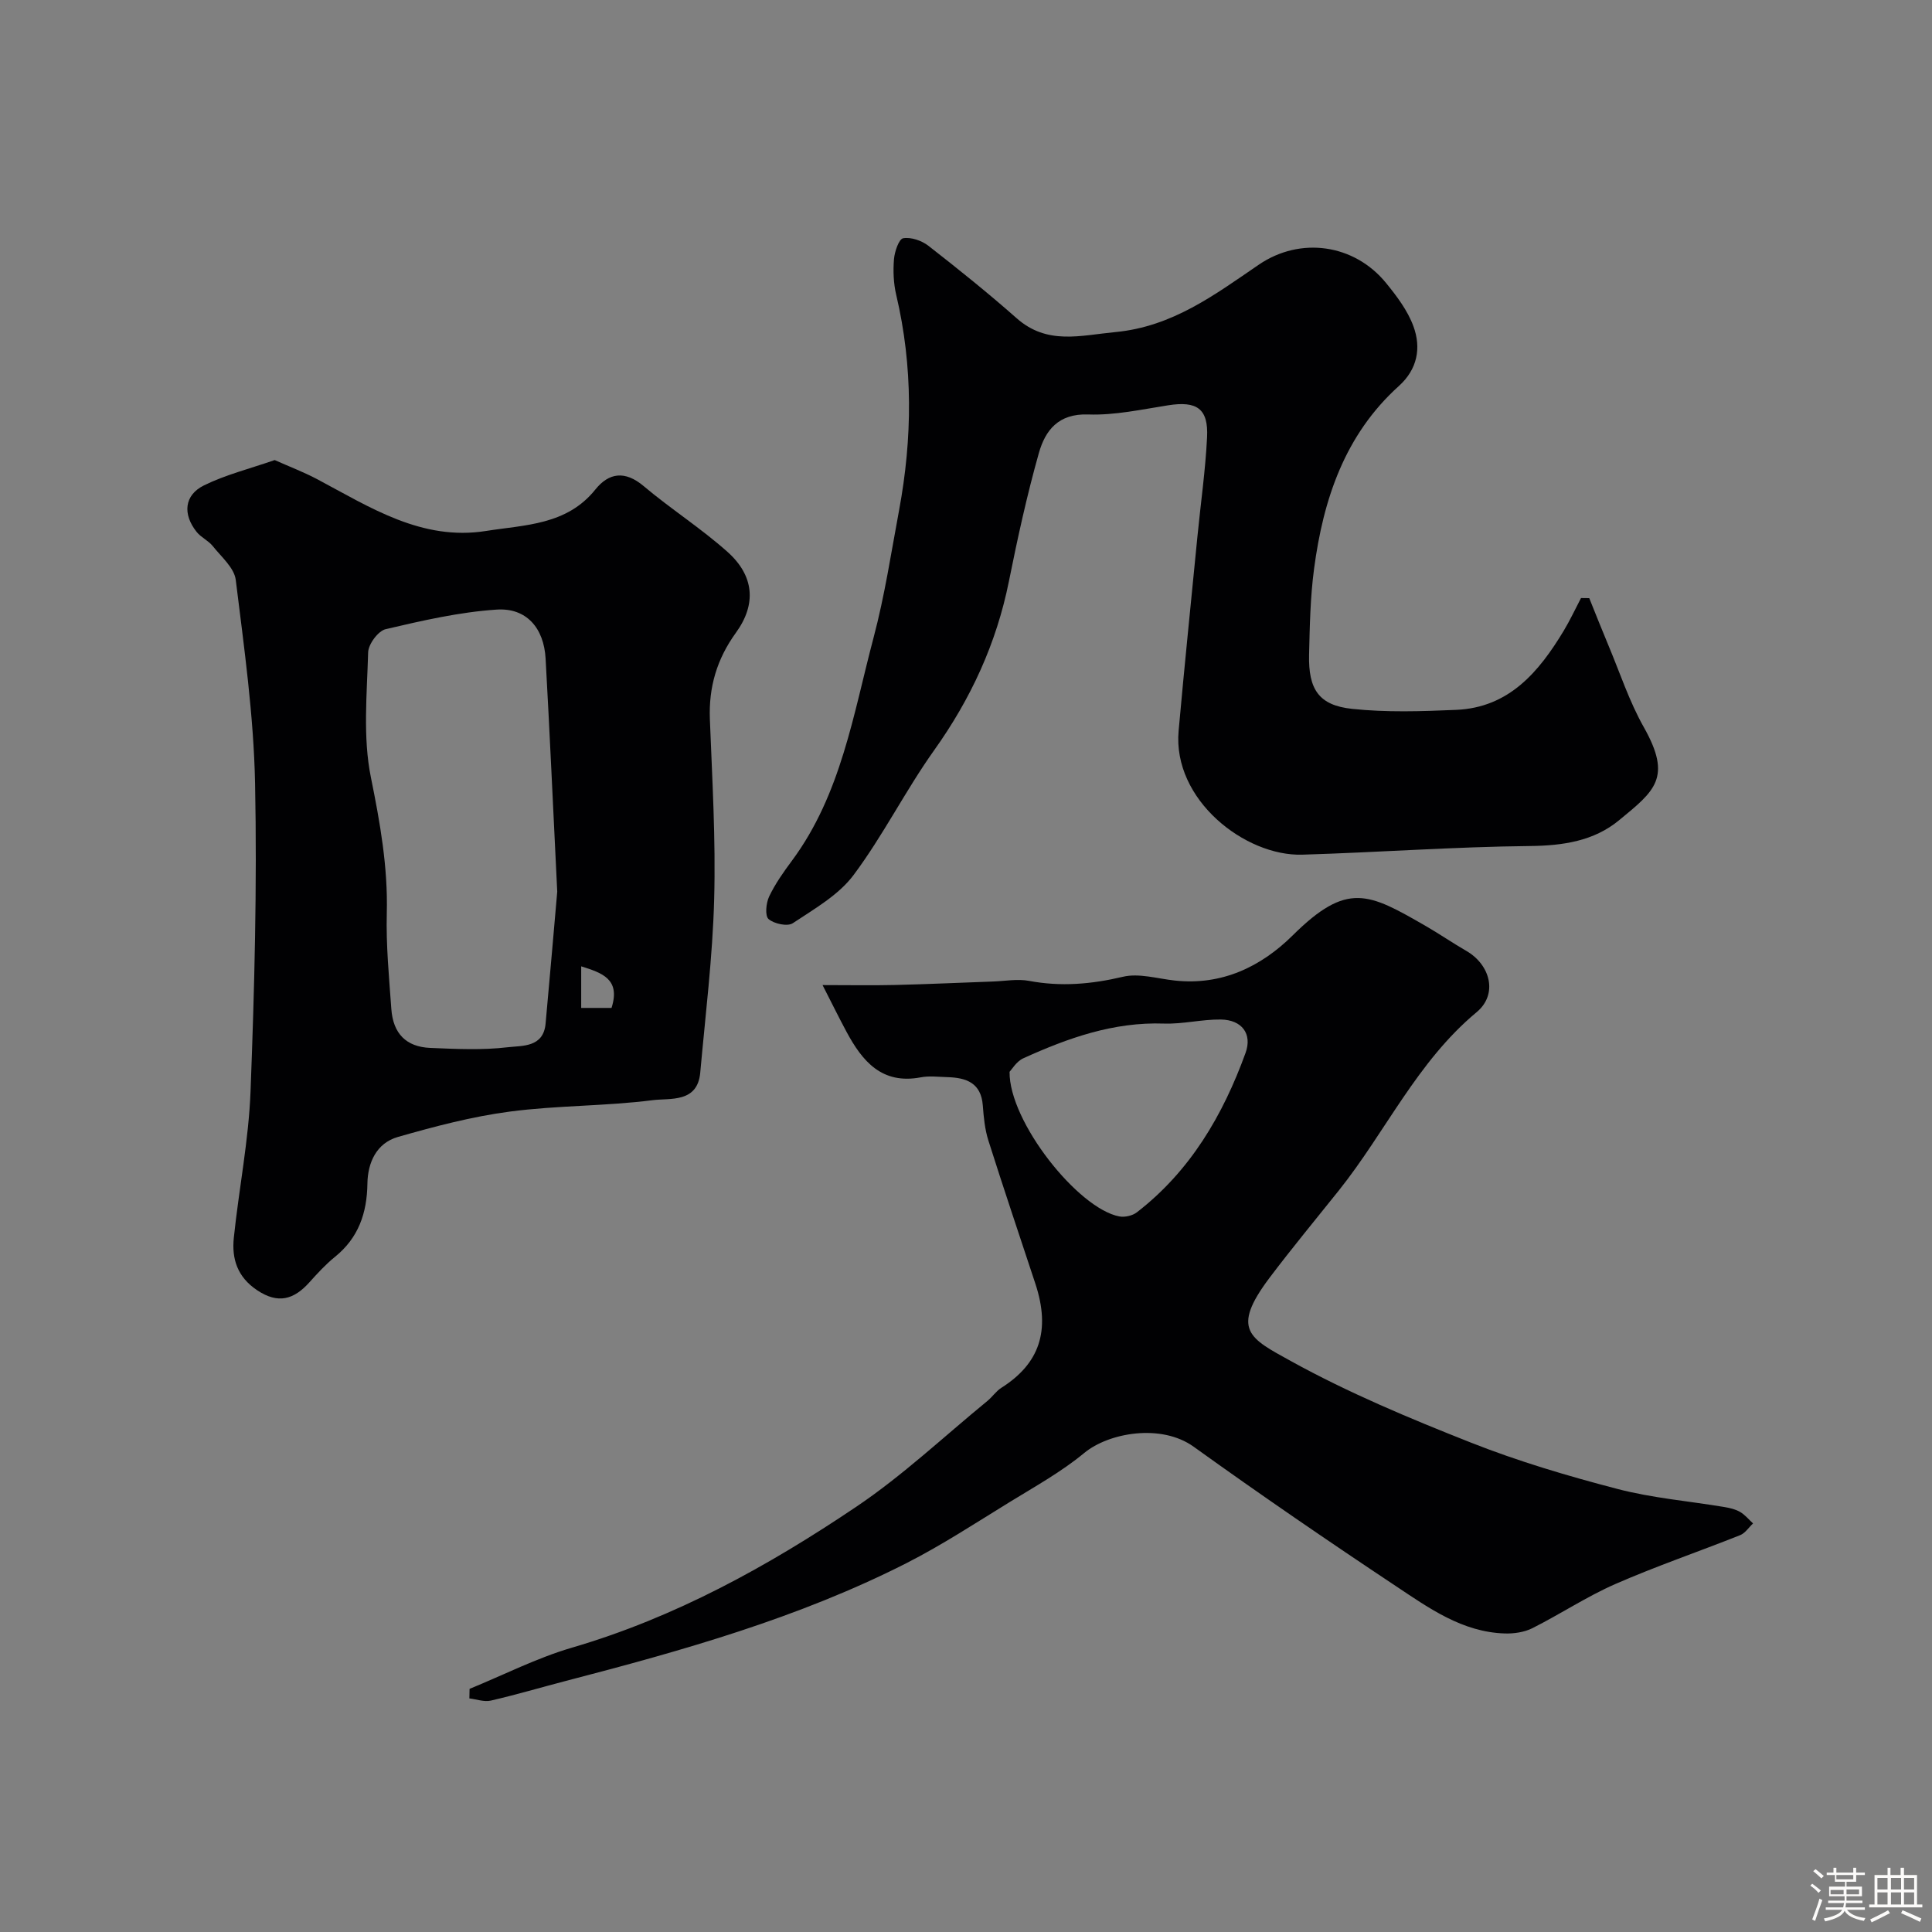
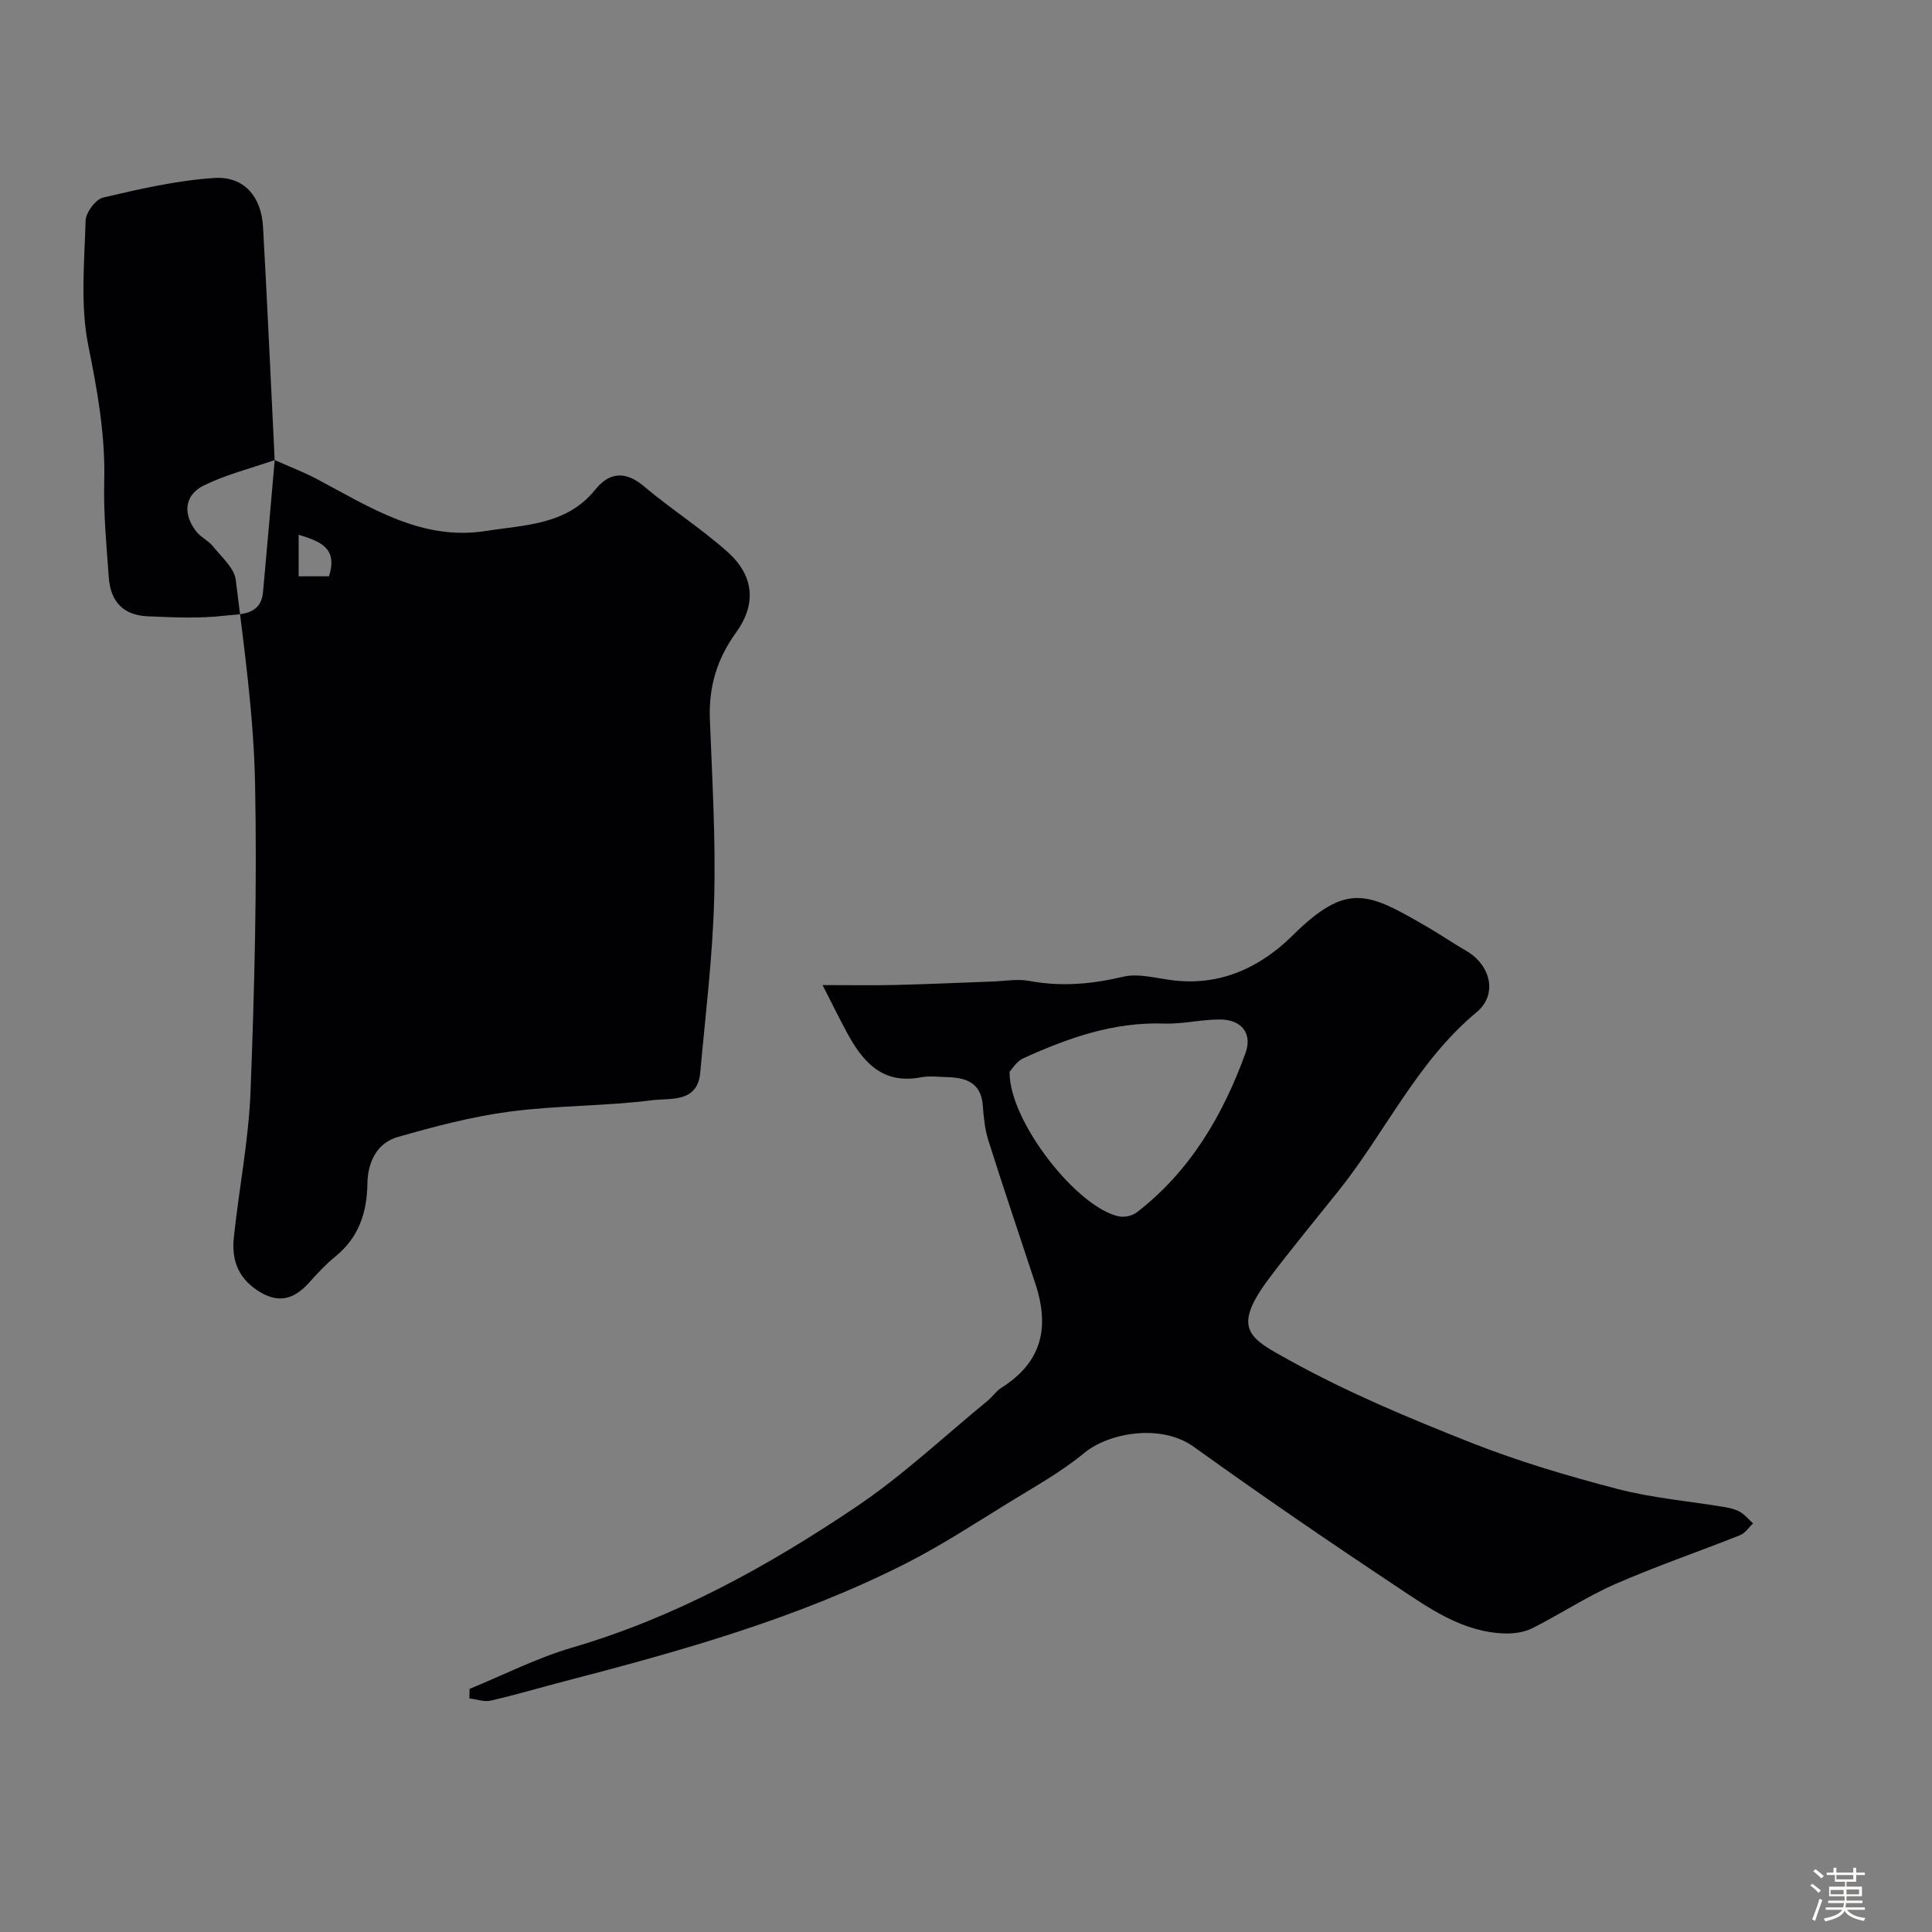
<svg xmlns="http://www.w3.org/2000/svg" enable-background="new 0 0 400 400" viewBox="0 0 400 400">
  <rect x="0" y="0" width="400" height="400" fill="#808080" stroke="none" />
  <path d="m374.8 390.4.4-.4c.7.5 1.3 1 1.8 1.4l-.5.5c-.5-.6-1.1-1.1-1.7-1.5zm1 7.3-.6-.3c.5-1.4 1.1-2.8 1.5-4.3.2.1.4.2.6.3-.5 1.3-1 2.8-1.5 4.3zm-.4-10.3.5-.4c.4.3 1 .8 1.7 1.4l-.5.5c-.5-.5-1.1-1-1.7-1.5zm2.5.3h1.7v-1h.6v1h3.5v-1h.6v1h1.8v.5h-1.8v1.4h-2v1h3.2v2h-3.2v.9h3.3v.5h-3.4c0 .3-.1.6-.1.9h4v.5h-3.7c.7.9 1.9 1.5 3.8 1.7-.1.2-.2.4-.3.6-2.1-.4-3.5-1.1-4-2.1-.4 1-1.8 1.7-4 2.2-.1-.2-.2-.4-.3-.6 2.1-.4 3.4-1 3.8-1.8h-3.4v-.5h3.6c.1-.3.1-.6.2-.9h-3.3v-.5h3.4c0-.3 0-.6 0-.9h-3.2v-2h3.3v-1h-2.1v-1.4h-1.7v-.5zm1.1 3.5v1h2.7c0-.3 0-.4 0-.4 0-.1 0-.2 0-.2 0-.1 0-.2 0-.3h-2.7zm1.2-3v.9h3.5v-.9zm4.7 3h-2.6v.6.4h2.6z" fill="#fcfbfa" />
-   <path d="m393.6 386.7h.6v1.5h2.7v6.1h1.1v.6h-11v-.6h1.1v-6.1h2.7v-1.5h.6v1.5h2.1v-1.5zm-2.7 8.8.4.6c-1.2.6-2.5 1.3-3.8 1.9-.1-.2-.2-.4-.3-.6 1.2-.6 2.5-1.2 3.7-1.9zm-2.2-6.7v2.4h2.1v-2.4zm0 3v2.5h2.1v-2.5zm2.8-3v2.4h2.1v-2.4zm0 3v2.5h2.1v-2.5zm6 6.1c-1.4-.7-2.7-1.3-3.9-1.8l.3-.6c1.5.6 2.7 1.2 3.9 1.7zm-1.2-9.1h-2.1v2.4h2.1zm-2.1 3v2.5h2.1v-2.5z" fill="#fcfbfa" />
  <g fill="#010103">
    <path d="m97.22 349.66c7.05-2.88 13.92-6.4 21.2-8.53 21.37-6.25 40.58-16.86 58.83-29.15 9.62-6.47 18.16-14.54 27.17-21.92 1.03-.84 1.8-2.03 2.9-2.73 7.84-4.96 10.27-11.77 7.04-21.56-3.26-9.88-6.59-19.74-9.73-29.65-.73-2.31-.97-4.81-1.15-7.24-.35-4.7-3.44-5.76-7.35-5.87-1.83-.05-3.72-.3-5.49.04-8.07 1.53-12.11-3.34-15.39-9.45-1.52-2.83-2.94-5.72-4.95-9.65 5.53 0 10.26.09 14.98-.02 6.78-.16 13.55-.48 20.33-.72 2.49-.09 5.06-.58 7.45-.13 6.59 1.24 12.91.69 19.43-.85 3.33-.79 7.14.39 10.73.78 9.75 1.06 17.88-2.87 24.42-9.35 11.32-11.22 15.7-8.76 27.56-1.93 2.83 1.63 5.52 3.49 8.35 5.12 5.06 2.91 6.61 9.02 2.17 12.71-12.32 10.24-18.84 24.78-28.54 36.93-4.8 6.01-9.71 11.93-14.34 18.07-8.12 10.78-4.06 12.54 4.36 17.2 11.91 6.58 24.59 11.88 37.27 16.89 9.86 3.9 20.12 6.94 30.4 9.62 7.23 1.89 14.78 2.51 22.18 3.75 1.11.19 2.28.46 3.23 1.02 1.01.59 1.79 1.56 2.67 2.37-.89.83-1.63 2.02-2.68 2.43-8.59 3.42-17.36 6.41-25.82 10.11-5.93 2.6-11.39 6.23-17.19 9.15-1.68.84-3.82 1.15-5.72 1.09-8.75-.27-15.65-5.22-22.5-9.78-14.13-9.39-28.13-18.98-41.9-28.88-6.74-4.84-17.58-2.91-22.66 1.29-4.71 3.9-10.17 6.93-15.41 10.15-7.08 4.35-14.06 8.93-21.45 12.69-22.34 11.34-46.32 18.08-70.44 24.35-5.19 1.35-10.34 2.88-15.56 4.08-1.37.32-2.96-.28-4.44-.45.01-.67.03-1.32.04-1.98zm111.8-127.75c-.12 10.31 14.19 28.33 22.73 29.94 1.13.21 2.71-.15 3.62-.85 11.06-8.54 17.82-20.1 22.5-32.98 1.45-3.98-.76-6.88-5.11-6.94-3.92-.05-7.86.97-11.76.84-10.44-.37-19.9 2.99-29.14 7.19-1.44.66-2.4 2.35-2.84 2.8z" />
-     <path d="m56.87 95.25c2.97 1.33 5.98 2.47 8.8 3.96 10.98 5.84 21.66 12.83 34.96 10.72 8.05-1.28 16.7-1.19 22.63-8.58 2.81-3.5 6.14-3.96 9.99-.72 5.62 4.74 11.89 8.74 17.37 13.63 5.51 4.92 6.05 10.8 1.75 16.73-3.94 5.44-5.65 11.24-5.4 17.89.48 12.43 1.23 24.88.89 37.3-.32 11.98-1.81 23.93-2.88 35.88-.56 6.34-6.25 5.26-9.86 5.72-9.79 1.25-19.77 1.07-29.55 2.36-7.84 1.03-15.59 3.08-23.21 5.26-4.39 1.26-6.23 5.28-6.29 9.65-.09 6.1-1.84 11.23-6.72 15.17-1.93 1.56-3.64 3.43-5.31 5.29-3.19 3.55-6.46 4.52-10.8 1.62-4.09-2.73-5.29-6.49-4.83-10.87 1.05-10.1 3.07-20.14 3.46-30.25.81-21.25 1.37-42.54.94-63.79-.28-14.08-2.27-28.15-4-42.16-.31-2.5-2.99-4.77-4.76-7-.9-1.13-2.41-1.78-3.32-2.91-2.95-3.68-2.6-7.65 1.51-9.66 4.47-2.2 9.42-3.43 14.63-5.24zm58.5 89.36c-.9-18.25-1.57-33.26-2.41-48.27-.35-6.29-3.95-10.54-10.13-10.13-7.72.51-15.4 2.28-22.97 4.05-1.56.36-3.59 3.1-3.64 4.8-.24 8.64-1.12 17.55.57 25.89 1.9 9.38 3.54 18.56 3.29 28.16-.17 6.58.47 13.19.94 19.77.36 5.1 3.06 7.87 8.07 8.08 5.34.22 10.75.49 16.03-.14 2.97-.35 7.4.09 7.84-4.91.93-10.16 1.8-20.32 2.41-27.3zm4.96 15.46v8.61h6.28c1.92-6-1.99-7.26-6.28-8.61z" />
-     <path d="m329.04 123.84c1.32 3.27 2.61 6.55 3.98 9.81 2.38 5.67 4.31 11.6 7.32 16.92 5.9 10.46 2.27 13.17-5.15 19.27-5.19 4.28-11.58 5.25-18.45 5.32-15.71.16-31.4 1.32-47.11 1.79-11.86.36-26.89-11.38-25.61-25.64 1.2-13.4 2.58-26.79 3.89-40.18.67-6.86 1.66-13.71 2-20.59.3-5.95-2.12-7.56-8.04-6.63-5.5.86-11.08 2.1-16.57 1.9-6.18-.22-8.88 3.29-10.21 7.97-2.47 8.75-4.42 17.67-6.21 26.59-2.58 12.84-7.88 24.31-15.48 34.97-5.94 8.34-10.56 17.64-16.68 25.83-3.11 4.16-8.12 7-12.58 9.97-1.09.73-3.87.13-5.02-.86-.77-.67-.52-3.31.12-4.66 1.25-2.63 2.98-5.08 4.73-7.43 10.19-13.75 12.69-30.34 16.91-46.24 2.29-8.64 3.63-17.53 5.27-26.33 2.76-14.89 2.9-29.75-.6-44.58-.56-2.38-.66-4.95-.46-7.38.13-1.56 1.01-4.17 1.9-4.33 1.63-.28 3.84.48 5.23 1.56 6.21 4.84 12.36 9.78 18.27 15 6.33 5.6 13.19 3.55 20.47 2.86 11.79-1.13 20.52-7.71 29.66-13.95 8.59-5.86 19.74-4.29 26.33 3.77 2.23 2.73 4.48 5.71 5.68 8.97 1.65 4.47.85 8.9-3.01 12.38-11.22 10.12-15.65 23.47-17.56 37.86-.78 5.87-.89 11.85-1.03 17.78-.16 7.17 2.03 10.47 8.89 11.2 7.12.76 14.38.52 21.56.21 10.95-.47 17.13-7.85 22.28-16.39 1.31-2.18 2.39-4.51 3.57-6.76.57 0 1.14.01 1.71.02z" />
+     <path d="m56.87 95.25c2.97 1.33 5.98 2.47 8.8 3.96 10.98 5.84 21.66 12.83 34.96 10.72 8.05-1.28 16.7-1.19 22.63-8.58 2.81-3.5 6.14-3.96 9.99-.72 5.62 4.74 11.89 8.74 17.37 13.63 5.51 4.92 6.05 10.8 1.75 16.73-3.94 5.44-5.65 11.24-5.4 17.89.48 12.43 1.23 24.88.89 37.3-.32 11.98-1.81 23.93-2.88 35.88-.56 6.34-6.25 5.26-9.86 5.72-9.79 1.25-19.77 1.07-29.55 2.36-7.84 1.03-15.59 3.08-23.21 5.26-4.39 1.26-6.23 5.28-6.29 9.65-.09 6.1-1.84 11.23-6.72 15.17-1.93 1.56-3.64 3.43-5.31 5.29-3.19 3.55-6.46 4.52-10.8 1.62-4.09-2.73-5.29-6.49-4.83-10.87 1.05-10.1 3.07-20.14 3.46-30.25.81-21.25 1.37-42.54.94-63.79-.28-14.08-2.27-28.15-4-42.16-.31-2.5-2.99-4.77-4.76-7-.9-1.13-2.41-1.78-3.32-2.91-2.95-3.68-2.6-7.65 1.51-9.66 4.47-2.2 9.42-3.43 14.63-5.24zc-.9-18.25-1.57-33.26-2.41-48.27-.35-6.29-3.95-10.54-10.13-10.13-7.72.51-15.4 2.28-22.97 4.05-1.56.36-3.59 3.1-3.64 4.8-.24 8.64-1.12 17.55.57 25.89 1.9 9.38 3.54 18.56 3.29 28.16-.17 6.58.47 13.19.94 19.77.36 5.1 3.06 7.87 8.07 8.08 5.34.22 10.75.49 16.03-.14 2.97-.35 7.4.09 7.84-4.91.93-10.16 1.8-20.32 2.41-27.3zm4.96 15.46v8.61h6.28c1.92-6-1.99-7.26-6.28-8.61z" />
  </g>
</svg>